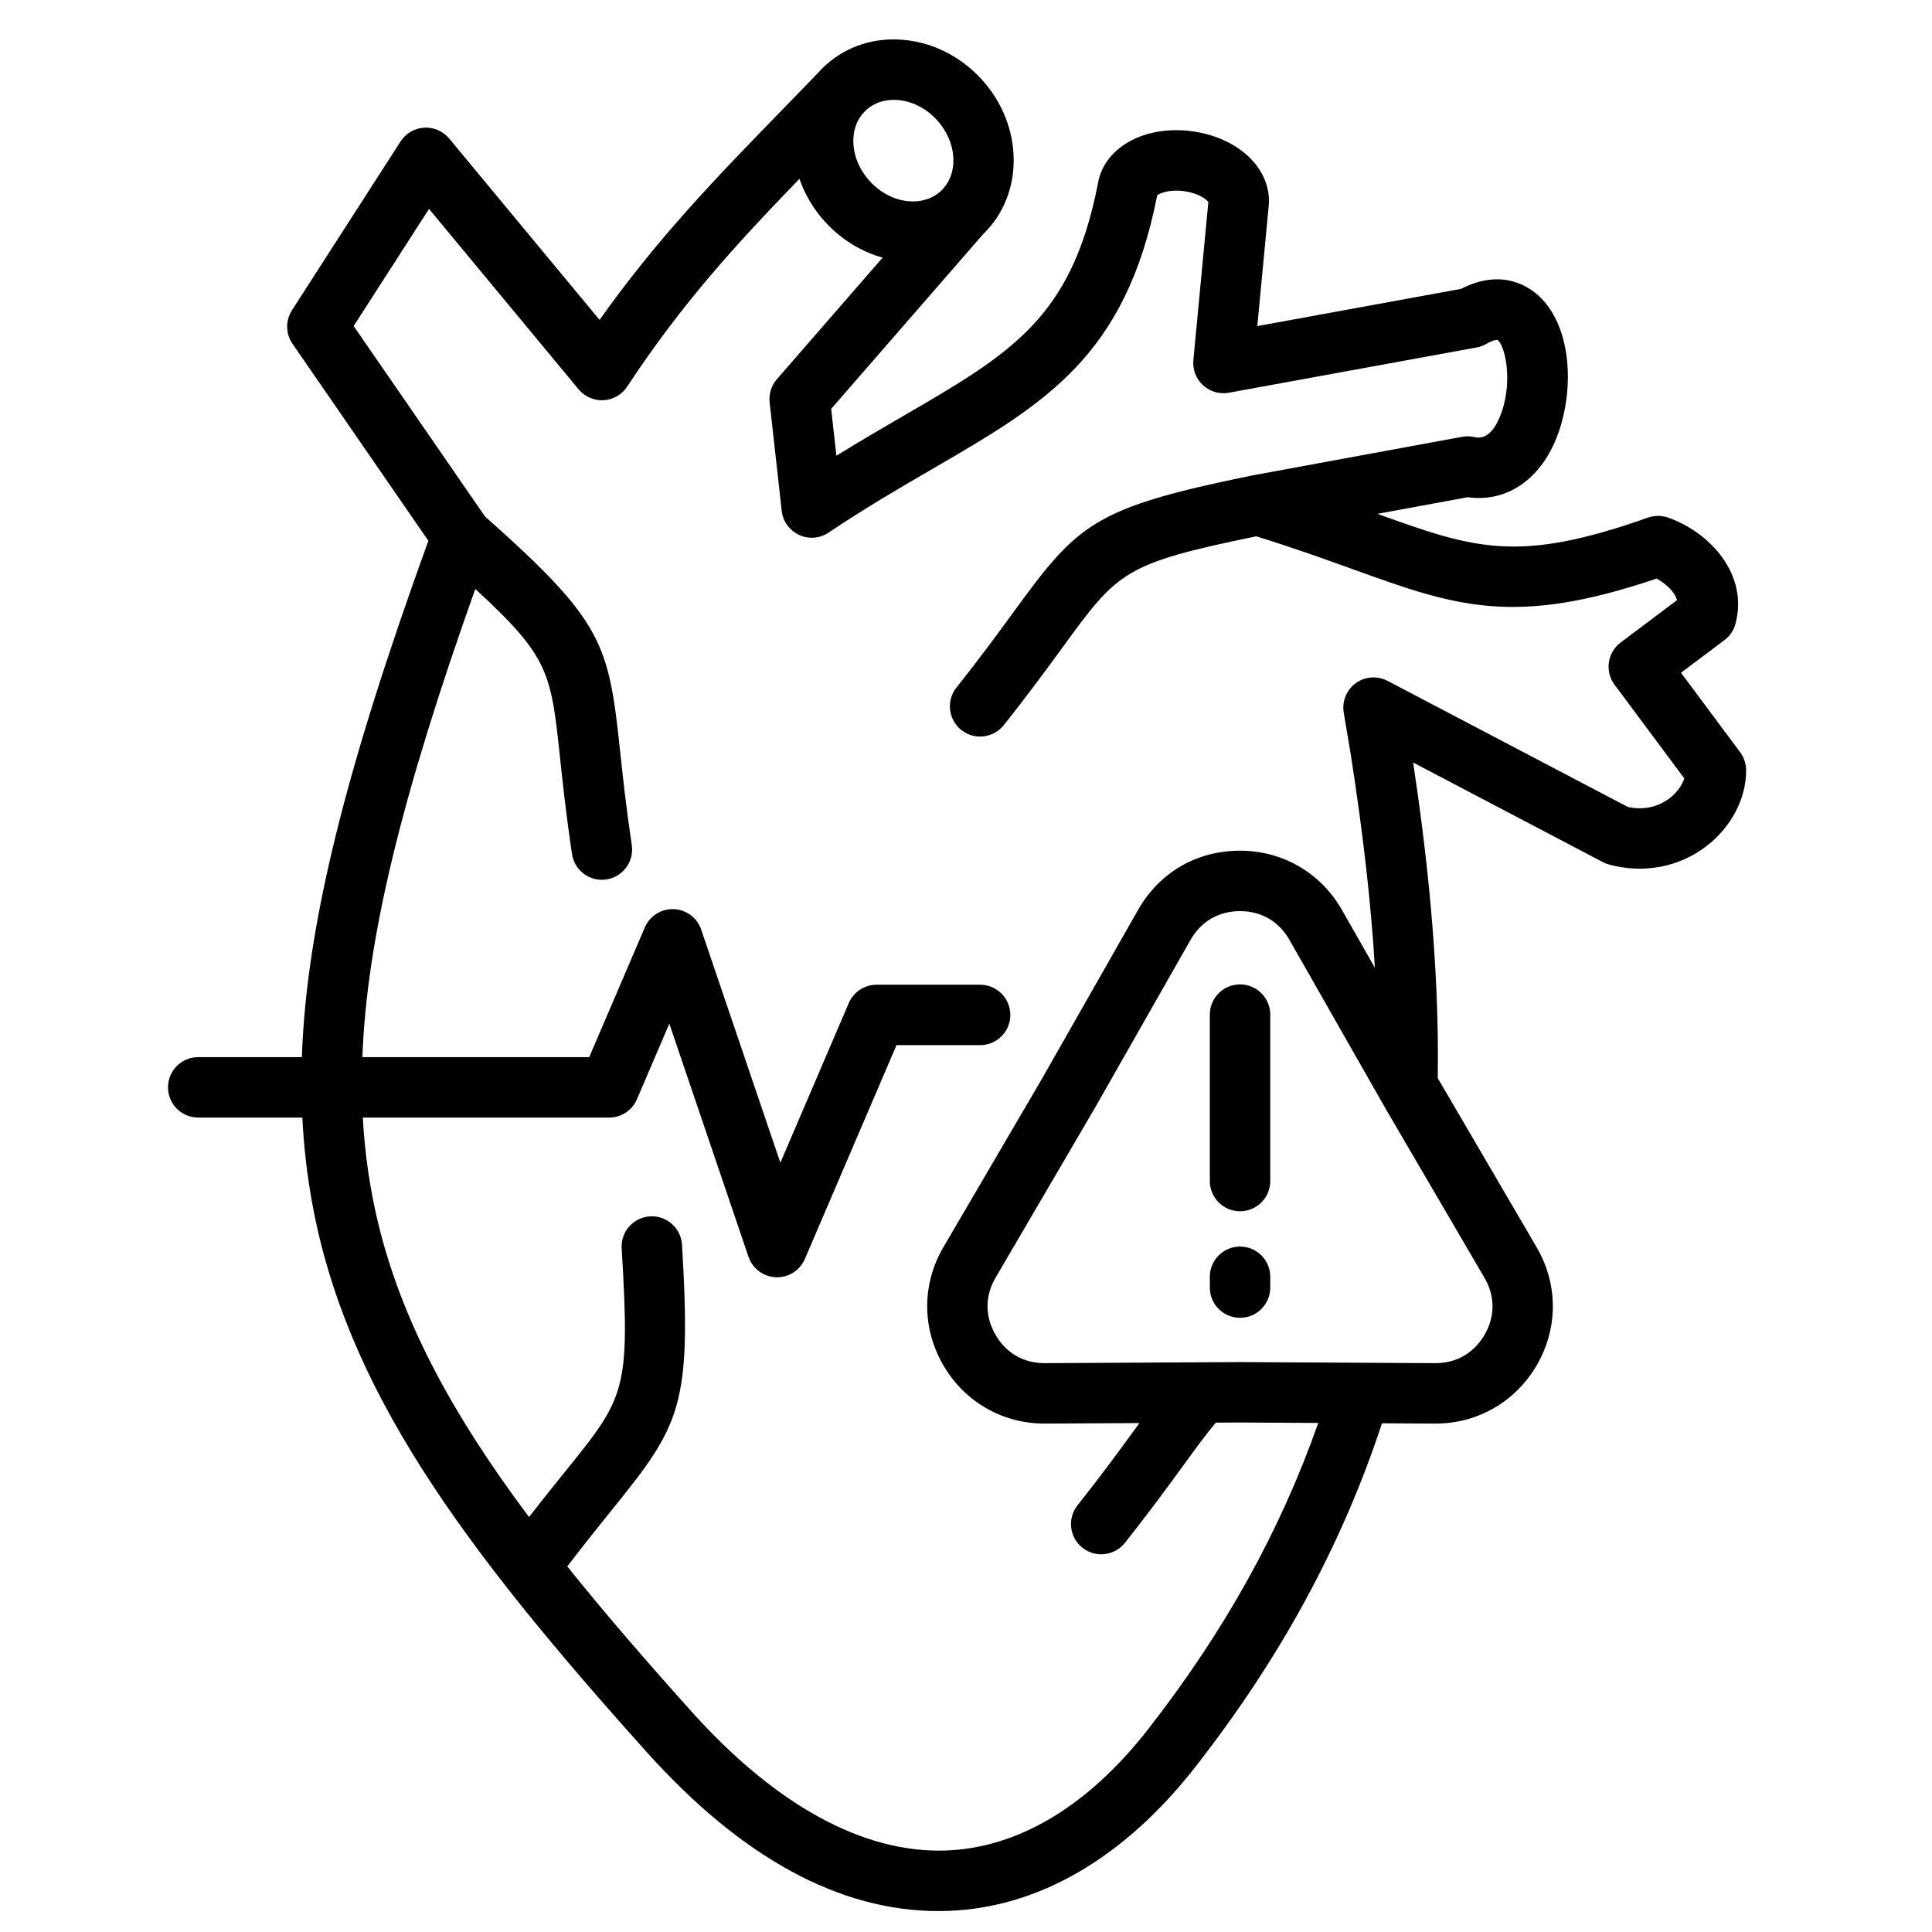
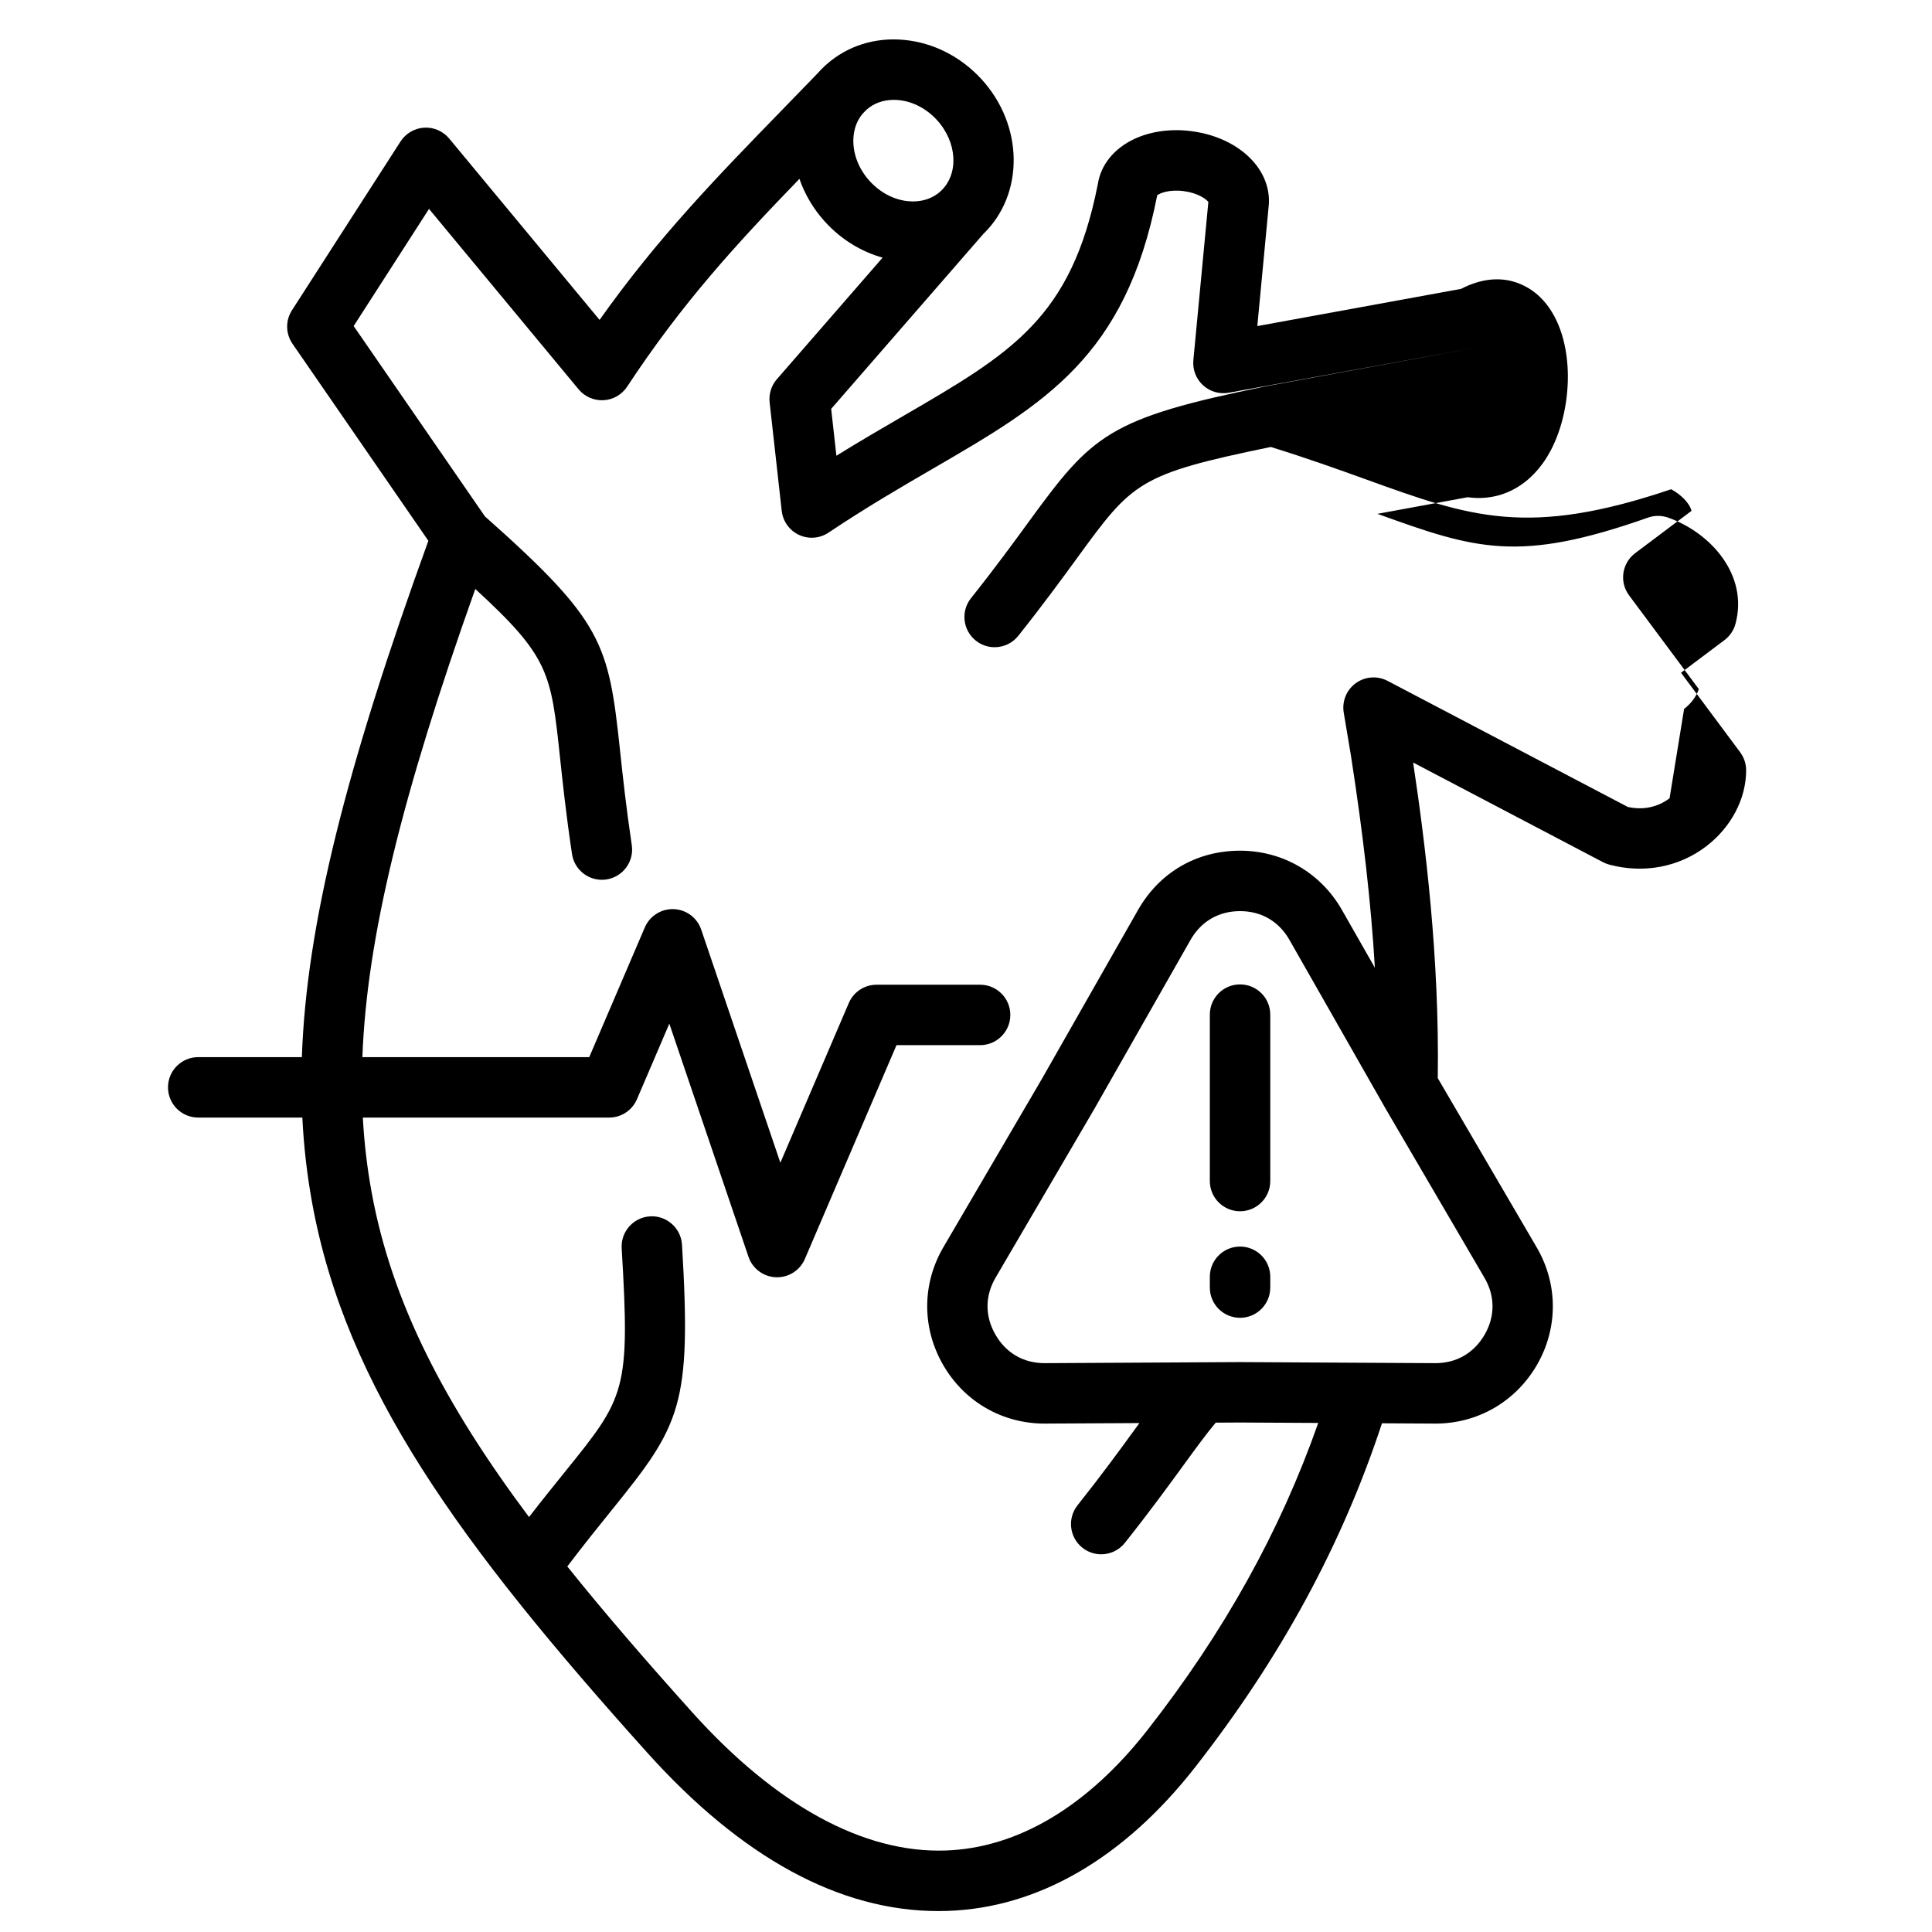
<svg xmlns="http://www.w3.org/2000/svg" id="Layer_1" viewBox="0 0 512 512" data-name="Layer 1">
-   <path d="m461.165 199.358-15.68-21.073 11.513-8.648c1.431-1.075 2.461-2.598 2.925-4.327 3.478-12.957-6.603-24.167-17.854-28.138-1.725-.609-3.605-.609-5.33 0-34.355 12.124-45.656 8.399-71.705-.999l23.923-4.404c8.982 1.244 17.089-3.23 21.918-12.232 6.371-11.879 6.801-31.571-2.769-40.833-2.677-2.59-9.938-7.805-20.926-2.147l-53.979 9.859 2.989-31.562c.454-3.837-.698-7.768-3.254-11.089-3.687-4.789-9.947-8.07-17.146-8.998-5.421-.72-10.81.013-15.186 2.06-5.378 2.517-8.886 6.863-9.669 11.958-7.019 35.577-22.895 44.797-51.676 61.518-5.437 3.158-11.336 6.585-17.606 10.469l-1.384-12.42 40.304-46.336c10.941-10.564 10.744-28.879-.559-41.126-5.429-5.882-12.622-9.541-20.256-10.301-7.858-.783-15.248 1.563-20.846 6.589-.03.025-.058.051-.087.076-.063.057-.129.11-.192.168-.681.627-1.323 1.288-1.928 1.978-3.105 3.219-6.131 6.331-9.077 9.36-17.711 18.208-33.287 34.221-48.735 56.017l-39.85-48.062c-1.631-1.966-4.112-3.039-6.646-2.882-2.549.154-4.871 1.514-6.253 3.661l-28.771 44.731c-1.747 2.717-1.691 6.219.143 8.878l36.006 52.213c-21.859 60.275-32.324 101.93-33.526 136.833h-27.466c-4.423 0-8.008 3.585-8.008 8.008s3.585 8.008 8.008 8.008h27.59c.39 7.77 1.261 15.277 2.61 22.662 8.966 49.113 39.326 90.57 88.739 145.583 25.078 27.91 51.037 42.042 77.201 42.042.817 0 1.636-.014 2.453-.042 24.033-.811 46.699-13.958 65.555-38.026 22.676-29.001 38.921-58.893 49.56-91.197l13.951.077h.217c11.196 0 21.235-5.792 26.899-15.544 5.655-9.803 5.612-21.482-.108-31.23l-26.005-44.483-.17-.299c.477-31.71-3.283-62.093-6.527-83.63l50.329 26.414c.525.275 1.08.492 1.652.645 9.126 2.442 18.505.661 25.729-4.885 6.6-5.067 10.54-12.586 10.54-20.113 0-1.722-.555-3.398-1.583-4.78zm-224.308-172.897c.433 0 .872.021 1.315.066 3.729.372 7.307 2.228 10.074 5.226 5.46 5.916 5.93 14.396 1.048 18.903-2.226 2.055-5.3 2.997-8.659 2.661-3.723-.376-7.299-2.238-10.079-5.25-2.958-3.195-4.562-7.3-4.403-11.263.074-1.863.575-4.411 2.405-6.617.342-.355.682-.707 1.027-1.065 1.926-1.734 4.466-2.66 7.272-2.66zm156.522 312.125c2.856 4.868 2.876 10.242.066 15.113-2.83 4.873-7.454 7.551-13.04 7.551-.039 0-.078 0-.117 0l-19.788-.109c-.074 0-.147-.002-.221-.001l-31.697-.174-51.628.284c-.04 0-.078 0-.117 0-5.595 0-10.216-2.671-13.02-7.531-2.831-4.906-2.821-10.281.031-15.141l26.128-44.645 25.534-44.863c2.803-4.909 7.461-7.613 13.115-7.613s10.28 2.701 13.083 7.607l25.613 44.95 26.057 44.572zm49.075-127.038c-1.82 1.397-5.615 3.484-11.054 2.308l-63.677-33.418c-2.694-1.414-5.956-1.179-8.418.605-2.464 1.784-3.704 4.809-3.201 7.809l1.912 11.415c3.274 21.083 5.344 39.316 6.341 56.196l-8.733-15.326s-.003-.004-.004-.006c-5.607-9.823-15.699-15.688-26.995-15.688-11.482 0-21.332 5.718-27.029 15.697l-25.491 44.789-26.074 44.552c-5.719 9.745-5.751 21.424-.087 31.242 5.623 9.746 15.665 15.544 26.89 15.544h.217l24.911-.137c-.433.594-.868 1.19-1.319 1.809-3.875 5.319-8.696 11.939-15.081 19.979-2.751 3.463-2.173 8.5 1.29 11.251 1.473 1.169 3.23 1.737 4.976 1.737 2.358 0 4.695-1.038 6.275-3.028 6.593-8.301 11.523-15.071 15.485-20.51 3.417-4.692 6.102-8.373 8.598-11.35l6.396-.035 20.764.114c-10.062 28.654-24.929 55.391-45.28 81.419-15.838 20.216-34.332 31.244-53.482 31.891-21.736.731-44.97-11.957-67.2-36.697-12.255-13.644-23.276-26.391-33.042-38.584 4.572-6.009 8.53-10.913 11.833-15.003 18.179-22.503 21.123-27.454 18.565-70.26-.265-4.416-4.087-7.782-8.471-7.516-4.415.264-7.78 4.057-7.516 8.471 2.26 37.83.953 39.447-15.037 59.241-2.738 3.389-5.913 7.322-9.52 11.979-22.208-29.717-36.342-56.663-41.713-86.082-1.175-6.433-1.958-12.988-2.331-19.786h65.284c3.204 0 6.099-1.909 7.36-4.854l8.583-20.032 20.978 61.774c1.066 3.141 3.959 5.299 7.272 5.427.104.004.209.006.312.006 3.192 0 6.093-1.901 7.358-4.854l24.282-56.659h22.159c4.423 0 8.008-3.585 8.008-8.008s-3.585-8.008-8.008-8.008h-27.439c-3.203 0-6.099 1.909-7.36 4.854l-18.135 42.315-20.979-61.777c-1.066-3.14-3.959-5.298-7.273-5.427-3.299-.124-6.363 1.8-7.67 4.848l-14.73 34.378h-60.118c1.171-31.611 10.532-69.628 29.92-124.067 19.603 17.992 20.066 22.223 22.444 44.57.717 6.729 1.607 15.103 3.188 25.674.594 3.973 4.011 6.825 7.91 6.825.394 0 .792-.029 1.193-.089 4.374-.654 7.39-4.729 6.736-9.104-1.529-10.236-2.401-18.423-3.102-25.002-3.036-28.54-4.475-34.271-35.821-62.122l-34.778-50.433 19.968-31.044 39.647 47.819c1.62 1.954 4.089 3.022 6.604 2.885 2.534-.139 4.853-1.471 6.248-3.59 14.604-22.166 28.725-37.556 45.664-55.077 1.461 4.207 3.809 8.167 6.933 11.541 4.191 4.542 9.432 7.753 15.111 9.339l-28.024 32.218c-1.47 1.689-2.165 3.917-1.917 6.142l3.203 28.743c.311 2.78 2.048 5.197 4.585 6.376s5.505.947 7.829-.609c10.007-6.7 19.42-12.168 27.725-16.993 29.587-17.188 50.968-29.607 59.372-72.407.748-.573 3.248-1.6 7.034-1.097 3.772.486 5.933 2.112 6.519 2.86l-3.972 41.933c-.236 2.497.711 4.96 2.56 6.656 1.848 1.695 4.387 2.428 6.852 1.976l65.65-11.991c.906-.166 1.777-.486 2.574-.947 1.724-.999 2.711-1.107 2.89-1.07 1.903.955 4.258 10.428 1.129 19.265-2.654 7.496-6.138 6.734-7.282 6.482-1.041-.229-2.115-.246-3.162-.053l-55.588 10.233c-.029.005-.057.014-.087.02-.023.005-.046.006-.069.01-41.999 8.594-46.021 12.718-63.064 36.094-3.895 5.343-8.743 11.992-15.183 20.084-2.754 3.46-2.182 8.498 1.279 11.252 1.474 1.173 3.233 1.743 4.981 1.743 2.355 0 4.689-1.035 6.271-3.022 6.65-8.356 11.609-15.157 15.593-20.622 14.714-20.182 16.192-22.179 51.326-29.425 9.944 3.082 18.195 6.054 25.508 8.694 27.259 9.839 42.587 15.373 80.601 2.504 2.454 1.369 4.778 3.483 5.39 5.725l-14.936 11.219c-3.524 2.648-4.246 7.646-1.615 11.183l18.483 24.84c-.631 1.898-2.028 3.816-3.905 5.257zm-105.82 57.334v44.107c0 4.423-3.585 8.008-8.008 8.008s-8.008-3.585-8.008-8.008v-44.107c0-4.423 3.585-8.008 8.008-8.008s8.008 3.585 8.008 8.008zm0 69.477v2.863c0 4.423-3.585 8.008-8.008 8.008s-8.008-3.585-8.008-8.008v-2.863c0-4.423 3.585-8.008 8.008-8.008s8.008 3.585 8.008 8.008z" />
+   <path d="m461.165 199.358-15.68-21.073 11.513-8.648c1.431-1.075 2.461-2.598 2.925-4.327 3.478-12.957-6.603-24.167-17.854-28.138-1.725-.609-3.605-.609-5.33 0-34.355 12.124-45.656 8.399-71.705-.999l23.923-4.404c8.982 1.244 17.089-3.23 21.918-12.232 6.371-11.879 6.801-31.571-2.769-40.833-2.677-2.59-9.938-7.805-20.926-2.147l-53.979 9.859 2.989-31.562c.454-3.837-.698-7.768-3.254-11.089-3.687-4.789-9.947-8.07-17.146-8.998-5.421-.72-10.81.013-15.186 2.06-5.378 2.517-8.886 6.863-9.669 11.958-7.019 35.577-22.895 44.797-51.676 61.518-5.437 3.158-11.336 6.585-17.606 10.469l-1.384-12.42 40.304-46.336c10.941-10.564 10.744-28.879-.559-41.126-5.429-5.882-12.622-9.541-20.256-10.301-7.858-.783-15.248 1.563-20.846 6.589-.03.025-.058.051-.087.076-.063.057-.129.11-.192.168-.681.627-1.323 1.288-1.928 1.978-3.105 3.219-6.131 6.331-9.077 9.36-17.711 18.208-33.287 34.221-48.735 56.017l-39.85-48.062c-1.631-1.966-4.112-3.039-6.646-2.882-2.549.154-4.871 1.514-6.253 3.661l-28.771 44.731c-1.747 2.717-1.691 6.219.143 8.878l36.006 52.213c-21.859 60.275-32.324 101.93-33.526 136.833h-27.466c-4.423 0-8.008 3.585-8.008 8.008s3.585 8.008 8.008 8.008h27.59c.39 7.77 1.261 15.277 2.61 22.662 8.966 49.113 39.326 90.57 88.739 145.583 25.078 27.91 51.037 42.042 77.201 42.042.817 0 1.636-.014 2.453-.042 24.033-.811 46.699-13.958 65.555-38.026 22.676-29.001 38.921-58.893 49.56-91.197l13.951.077h.217c11.196 0 21.235-5.792 26.899-15.544 5.655-9.803 5.612-21.482-.108-31.23l-26.005-44.483-.17-.299c.477-31.71-3.283-62.093-6.527-83.63l50.329 26.414c.525.275 1.08.492 1.652.645 9.126 2.442 18.505.661 25.729-4.885 6.6-5.067 10.54-12.586 10.54-20.113 0-1.722-.555-3.398-1.583-4.78zm-224.308-172.897c.433 0 .872.021 1.315.066 3.729.372 7.307 2.228 10.074 5.226 5.46 5.916 5.93 14.396 1.048 18.903-2.226 2.055-5.3 2.997-8.659 2.661-3.723-.376-7.299-2.238-10.079-5.25-2.958-3.195-4.562-7.3-4.403-11.263.074-1.863.575-4.411 2.405-6.617.342-.355.682-.707 1.027-1.065 1.926-1.734 4.466-2.66 7.272-2.66zm156.522 312.125c2.856 4.868 2.876 10.242.066 15.113-2.83 4.873-7.454 7.551-13.04 7.551-.039 0-.078 0-.117 0l-19.788-.109c-.074 0-.147-.002-.221-.001l-31.697-.174-51.628.284c-.04 0-.078 0-.117 0-5.595 0-10.216-2.671-13.02-7.531-2.831-4.906-2.821-10.281.031-15.141l26.128-44.645 25.534-44.863c2.803-4.909 7.461-7.613 13.115-7.613s10.28 2.701 13.083 7.607l25.613 44.95 26.057 44.572zm49.075-127.038c-1.82 1.397-5.615 3.484-11.054 2.308l-63.677-33.418c-2.694-1.414-5.956-1.179-8.418.605-2.464 1.784-3.704 4.809-3.201 7.809l1.912 11.415c3.274 21.083 5.344 39.316 6.341 56.196l-8.733-15.326s-.003-.004-.004-.006c-5.607-9.823-15.699-15.688-26.995-15.688-11.482 0-21.332 5.718-27.029 15.697l-25.491 44.789-26.074 44.552c-5.719 9.745-5.751 21.424-.087 31.242 5.623 9.746 15.665 15.544 26.89 15.544h.217l24.911-.137c-.433.594-.868 1.19-1.319 1.809-3.875 5.319-8.696 11.939-15.081 19.979-2.751 3.463-2.173 8.5 1.29 11.251 1.473 1.169 3.23 1.737 4.976 1.737 2.358 0 4.695-1.038 6.275-3.028 6.593-8.301 11.523-15.071 15.485-20.51 3.417-4.692 6.102-8.373 8.598-11.35l6.396-.035 20.764.114c-10.062 28.654-24.929 55.391-45.28 81.419-15.838 20.216-34.332 31.244-53.482 31.891-21.736.731-44.97-11.957-67.2-36.697-12.255-13.644-23.276-26.391-33.042-38.584 4.572-6.009 8.53-10.913 11.833-15.003 18.179-22.503 21.123-27.454 18.565-70.26-.265-4.416-4.087-7.782-8.471-7.516-4.415.264-7.78 4.057-7.516 8.471 2.26 37.83.953 39.447-15.037 59.241-2.738 3.389-5.913 7.322-9.52 11.979-22.208-29.717-36.342-56.663-41.713-86.082-1.175-6.433-1.958-12.988-2.331-19.786h65.284c3.204 0 6.099-1.909 7.36-4.854l8.583-20.032 20.978 61.774c1.066 3.141 3.959 5.299 7.272 5.427.104.004.209.006.312.006 3.192 0 6.093-1.901 7.358-4.854l24.282-56.659h22.159c4.423 0 8.008-3.585 8.008-8.008s-3.585-8.008-8.008-8.008h-27.439c-3.203 0-6.099 1.909-7.36 4.854l-18.135 42.315-20.979-61.777c-1.066-3.14-3.959-5.298-7.273-5.427-3.299-.124-6.363 1.8-7.67 4.848l-14.73 34.378h-60.118c1.171-31.611 10.532-69.628 29.92-124.067 19.603 17.992 20.066 22.223 22.444 44.57.717 6.729 1.607 15.103 3.188 25.674.594 3.973 4.011 6.825 7.91 6.825.394 0 .792-.029 1.193-.089 4.374-.654 7.39-4.729 6.736-9.104-1.529-10.236-2.401-18.423-3.102-25.002-3.036-28.54-4.475-34.271-35.821-62.122l-34.778-50.433 19.968-31.044 39.647 47.819c1.62 1.954 4.089 3.022 6.604 2.885 2.534-.139 4.853-1.471 6.248-3.59 14.604-22.166 28.725-37.556 45.664-55.077 1.461 4.207 3.809 8.167 6.933 11.541 4.191 4.542 9.432 7.753 15.111 9.339l-28.024 32.218c-1.47 1.689-2.165 3.917-1.917 6.142l3.203 28.743c.311 2.78 2.048 5.197 4.585 6.376s5.505.947 7.829-.609c10.007-6.7 19.42-12.168 27.725-16.993 29.587-17.188 50.968-29.607 59.372-72.407.748-.573 3.248-1.6 7.034-1.097 3.772.486 5.933 2.112 6.519 2.86l-3.972 41.933c-.236 2.497.711 4.96 2.56 6.656 1.848 1.695 4.387 2.428 6.852 1.976l65.65-11.991l-55.588 10.233c-.029.005-.057.014-.087.02-.023.005-.046.006-.069.01-41.999 8.594-46.021 12.718-63.064 36.094-3.895 5.343-8.743 11.992-15.183 20.084-2.754 3.46-2.182 8.498 1.279 11.252 1.474 1.173 3.233 1.743 4.981 1.743 2.355 0 4.689-1.035 6.271-3.022 6.65-8.356 11.609-15.157 15.593-20.622 14.714-20.182 16.192-22.179 51.326-29.425 9.944 3.082 18.195 6.054 25.508 8.694 27.259 9.839 42.587 15.373 80.601 2.504 2.454 1.369 4.778 3.483 5.39 5.725l-14.936 11.219c-3.524 2.648-4.246 7.646-1.615 11.183l18.483 24.84c-.631 1.898-2.028 3.816-3.905 5.257zm-105.82 57.334v44.107c0 4.423-3.585 8.008-8.008 8.008s-8.008-3.585-8.008-8.008v-44.107c0-4.423 3.585-8.008 8.008-8.008s8.008 3.585 8.008 8.008zm0 69.477v2.863c0 4.423-3.585 8.008-8.008 8.008s-8.008-3.585-8.008-8.008v-2.863c0-4.423 3.585-8.008 8.008-8.008s8.008 3.585 8.008 8.008z" />
</svg>